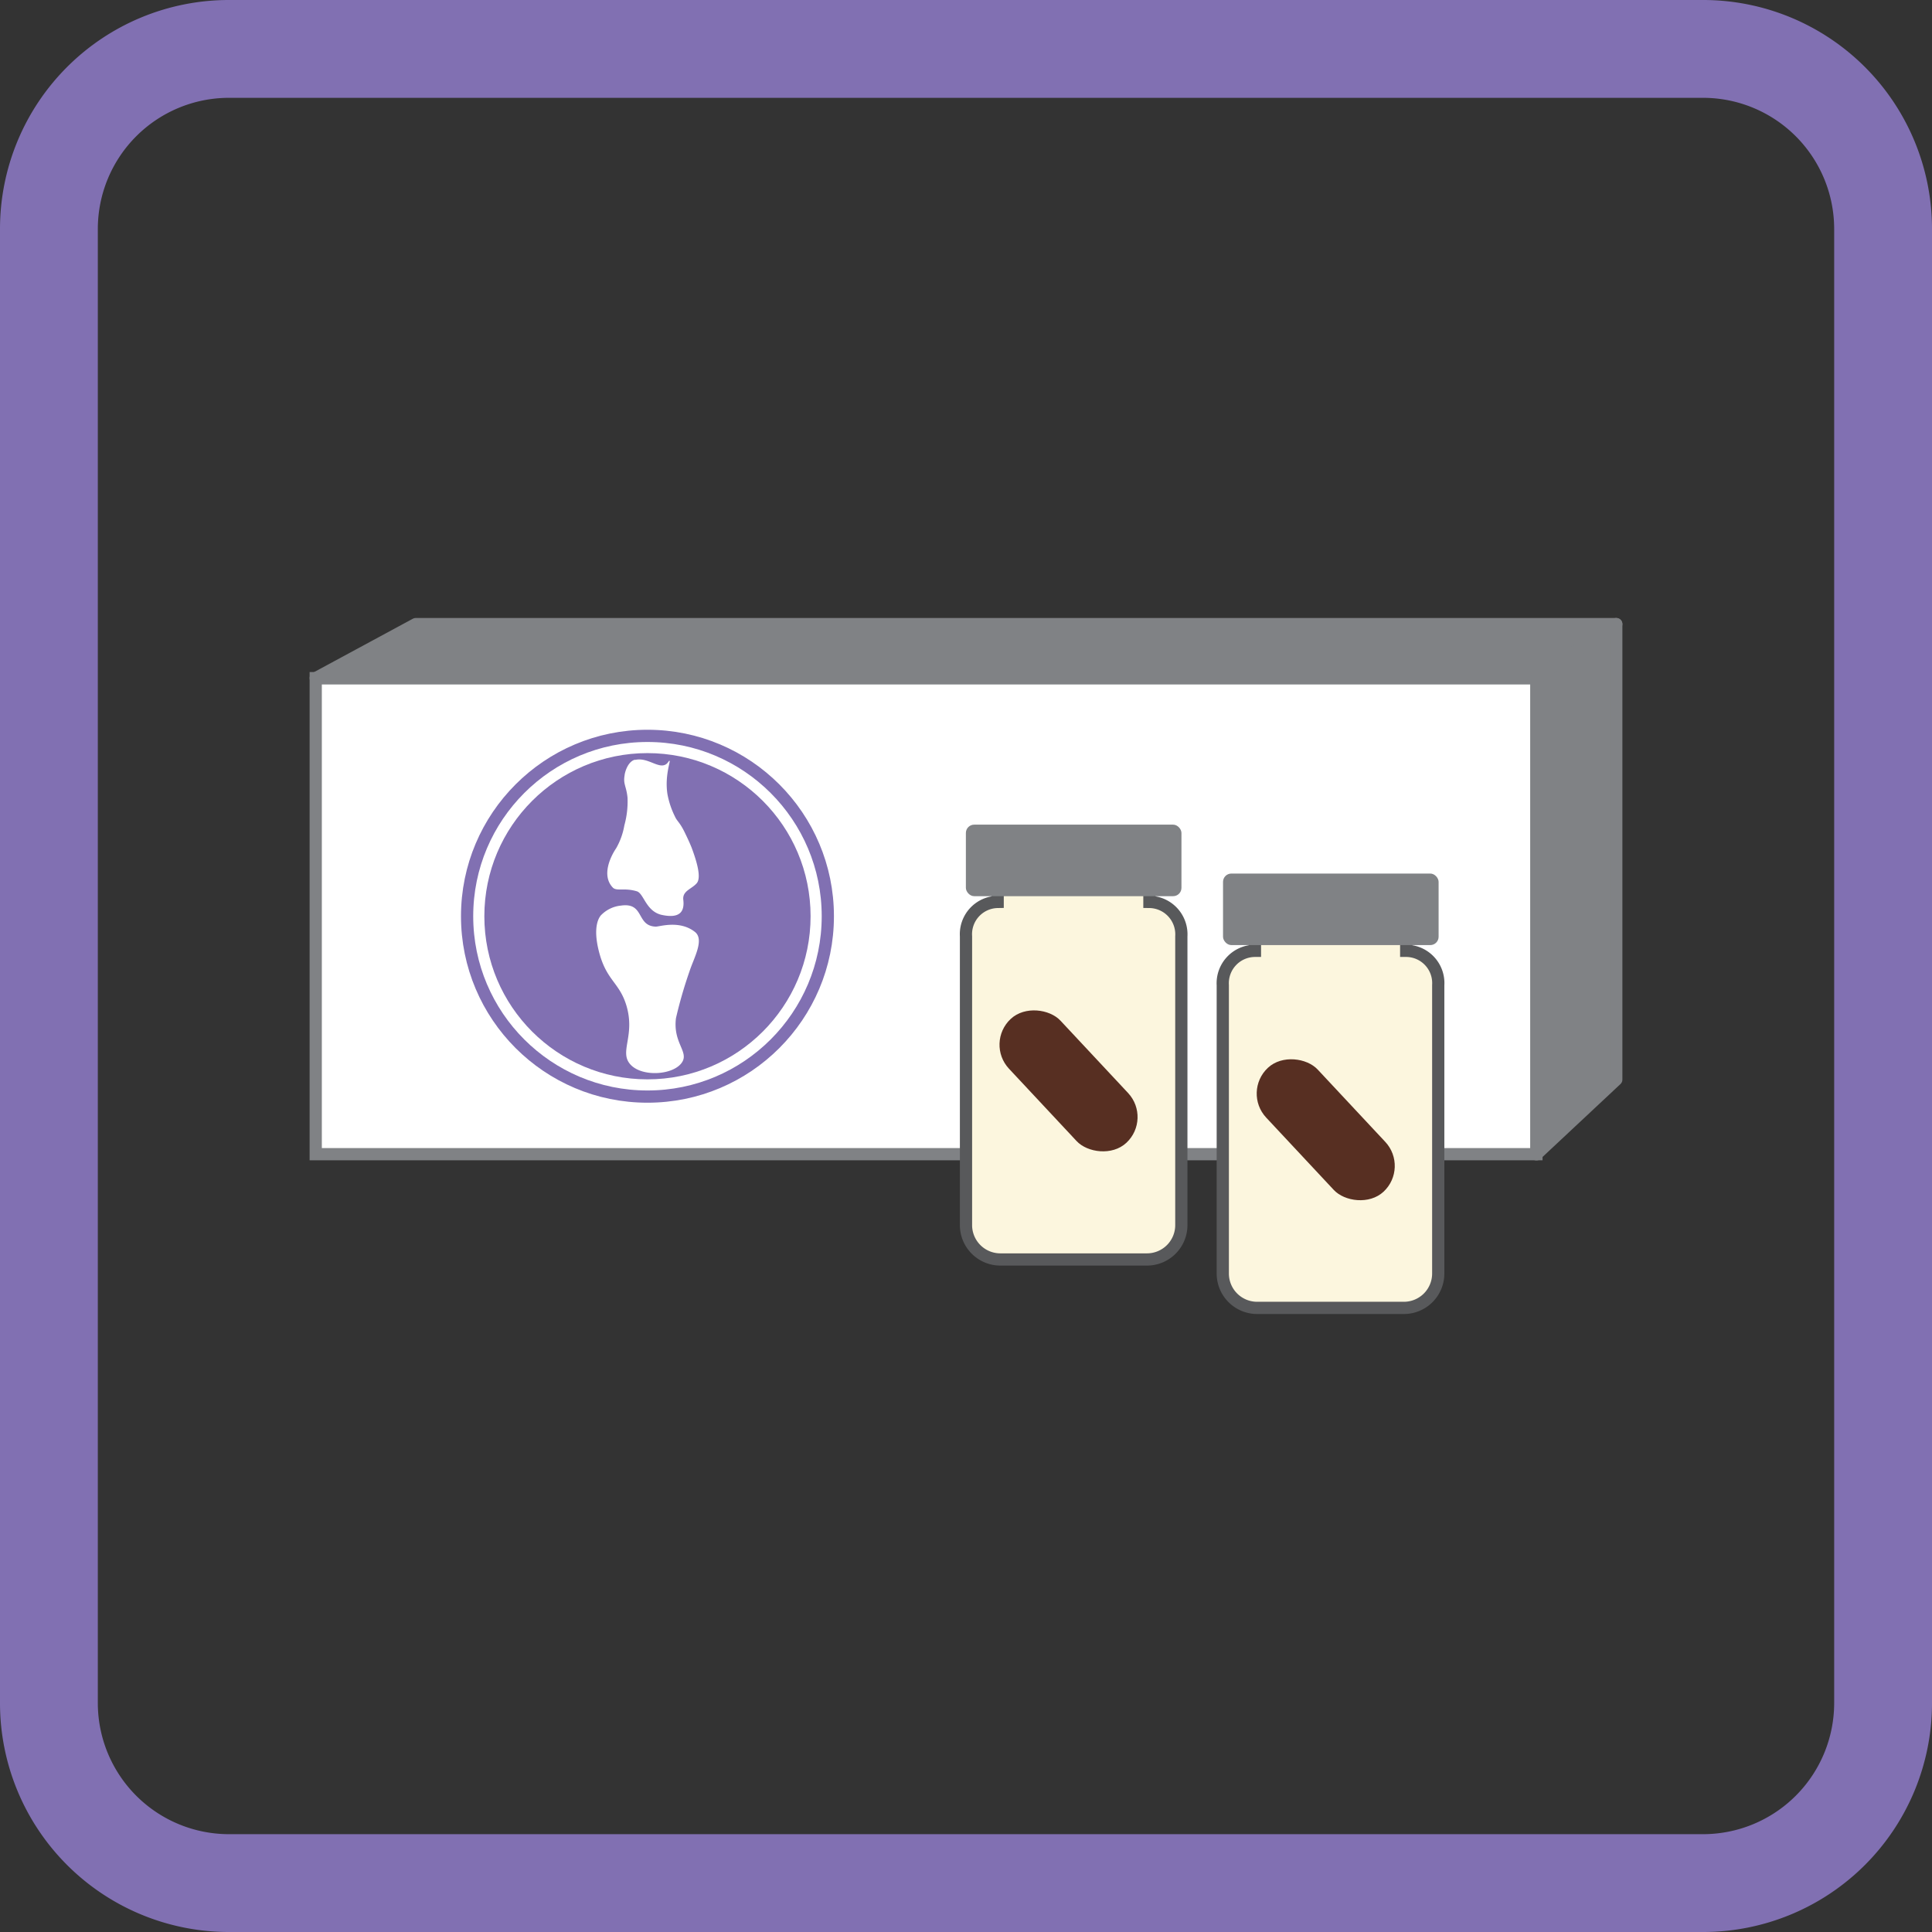
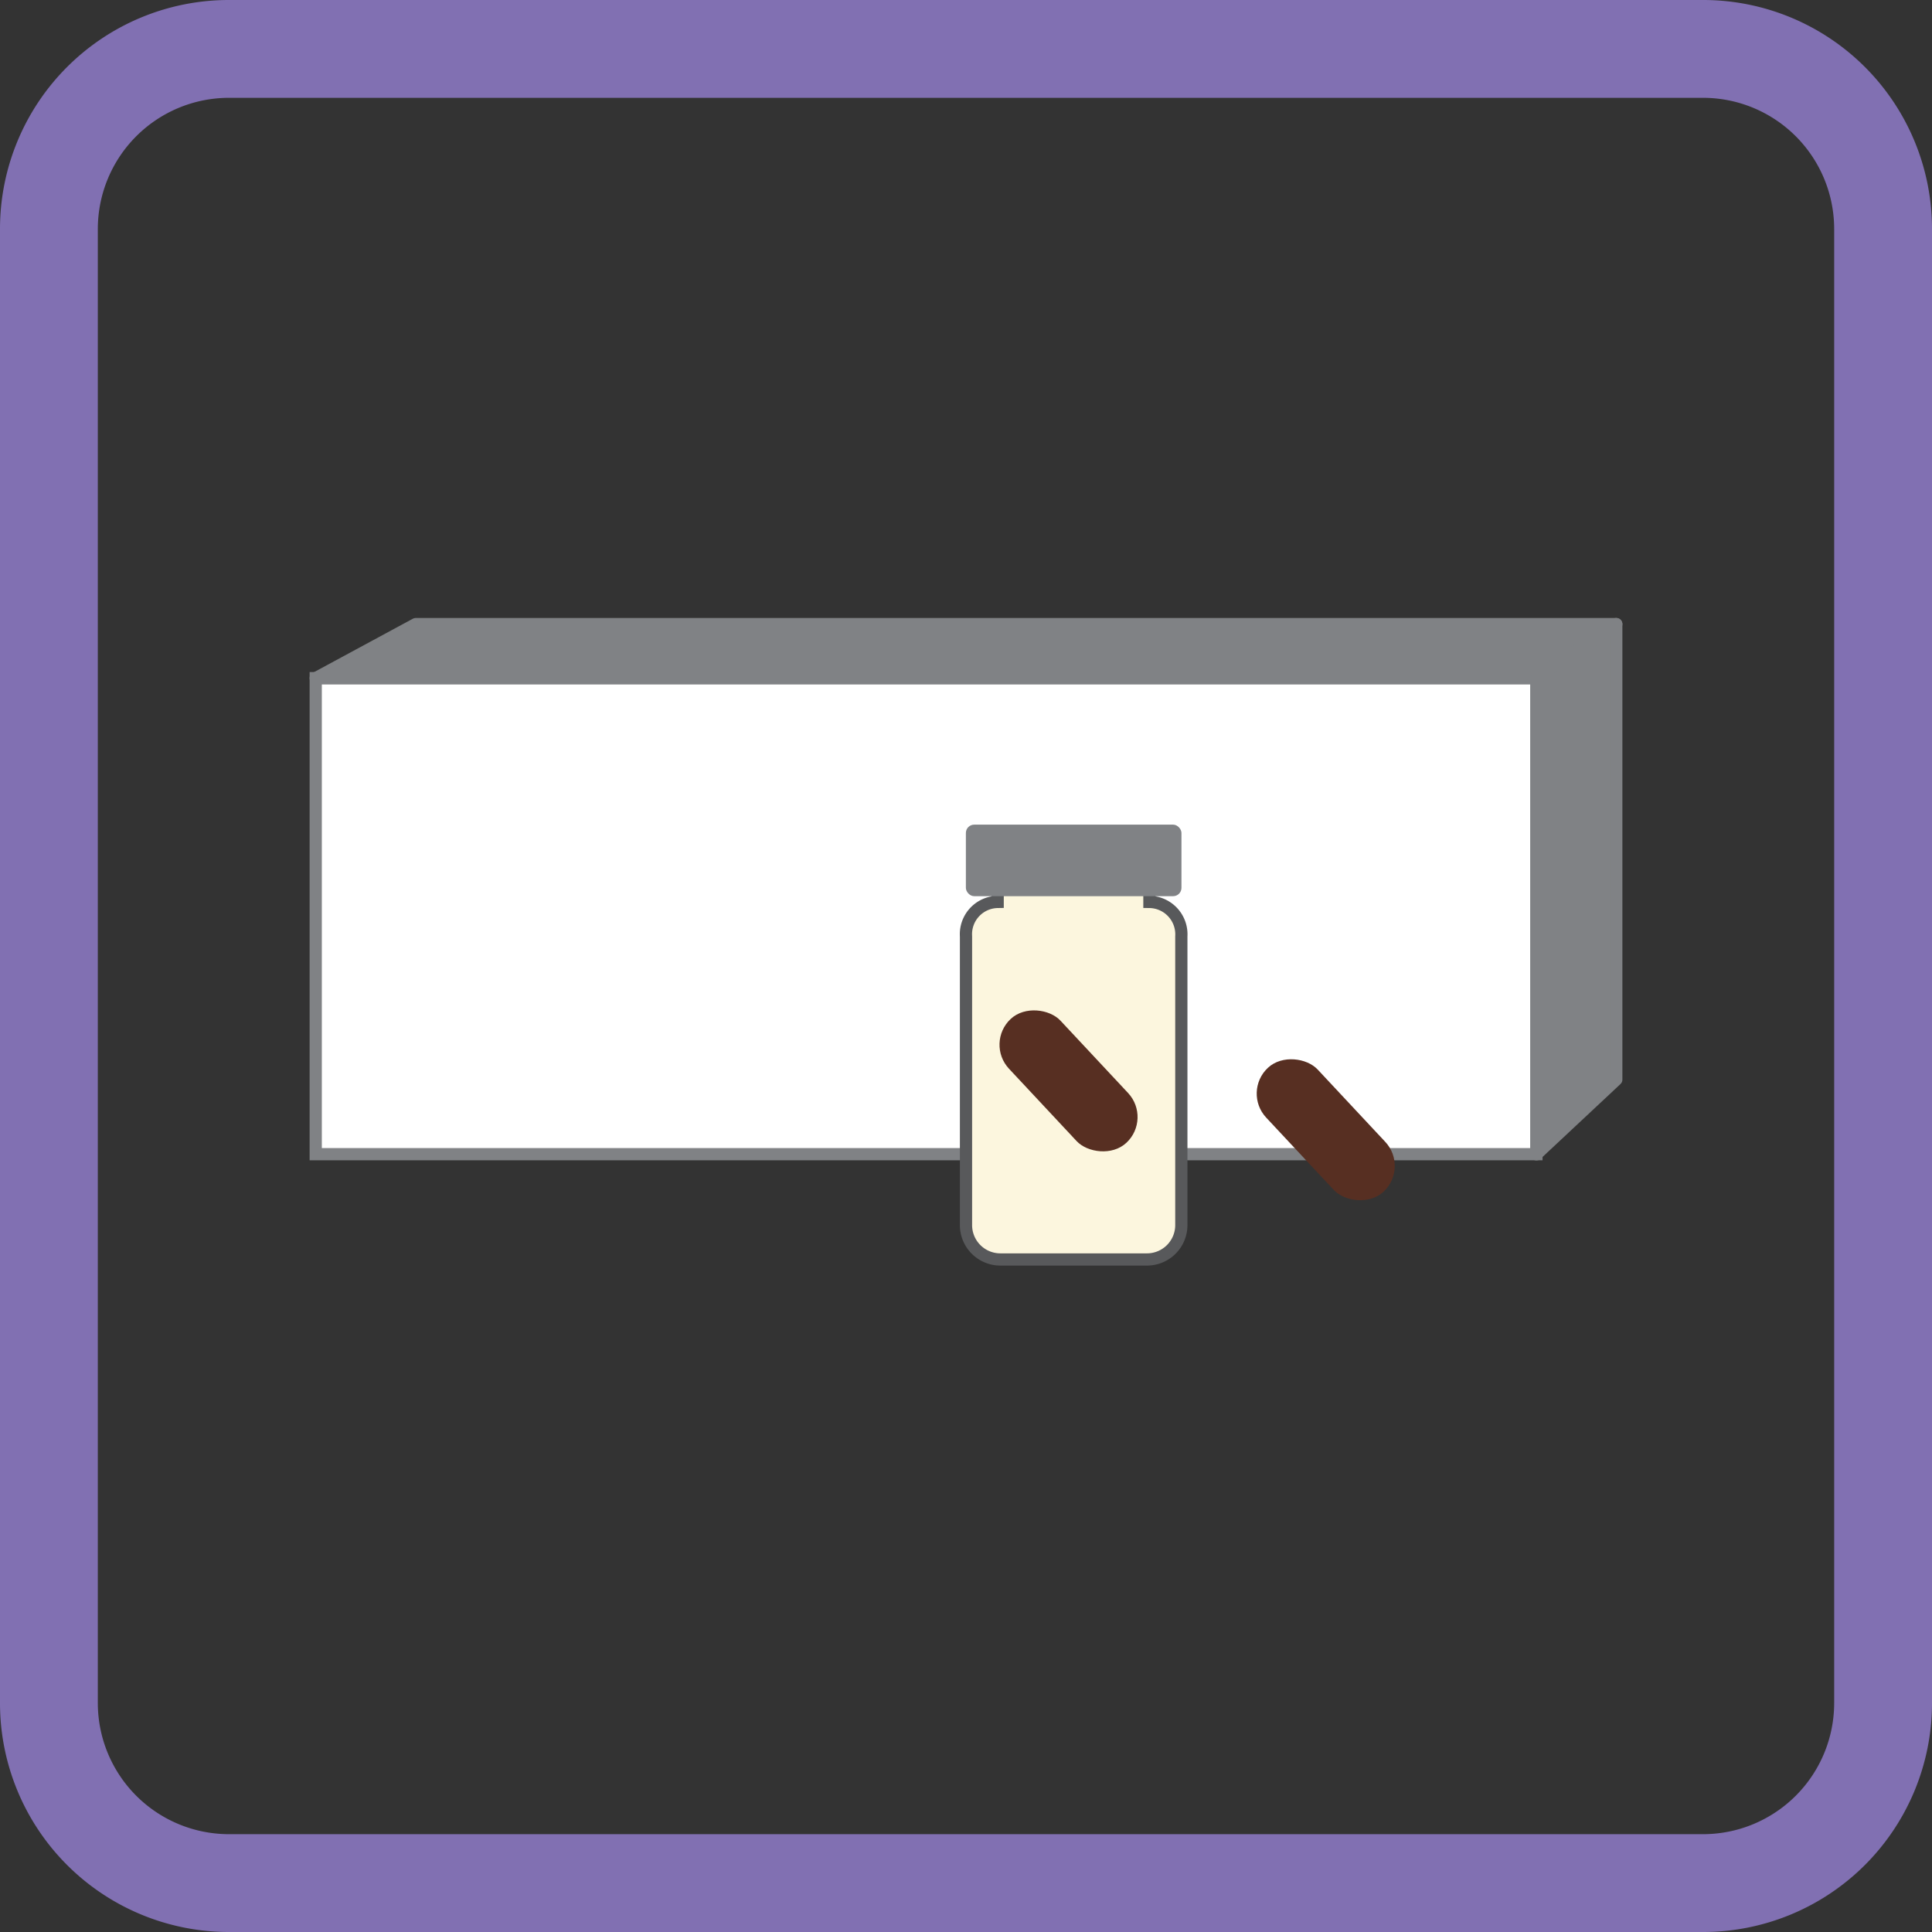
<svg xmlns="http://www.w3.org/2000/svg" viewBox="0 0 158 158">
  <rect x="0" y="0" width="158" height="158" fill="#333333" stroke="none" />
  <defs>
    <style>.cls-1,.cls-8{fill:#fff;}.cls-1,.cls-5{stroke:#808285;}.cls-1,.cls-2,.cls-6{stroke-miterlimit:10;}.cls-2{fill:#fcf6de;stroke:#58595b;}.cls-3,.cls-5{fill:#808285;}.cls-4{fill:#572f22;}.cls-5{stroke-linecap:round;stroke-linejoin:round;}.cls-6{fill:none;stroke:#8170b2;}.cls-7{fill:#8170b2;}</style>
  </defs>
  <g id="_27._Сусталь" data-name="27. Сусталь">
    <rect class="cls-1" x="25.82" y="55.46" width="99.83" height="38.93" />
    <path class="cls-2" d="M94,73.76h0V72.57H81.59v1.19h0A2.64,2.64,0,0,0,79,76.57v23.58A2.81,2.81,0,0,0,81.8,103h12a2.81,2.81,0,0,0,2.81-2.81V76.57A2.65,2.65,0,0,0,94,73.76Z" />
    <rect class="cls-3" x="78.99" y="67.44" width="17.63" height="5.85" rx="0.68" />
    <rect class="cls-4" x="84.5" y="81.45" width="5.76" height="13.86" rx="2.88" transform="translate(-36.8 83.48) rotate(-43.06)" />
-     <path class="cls-2" d="M115,77.76h0V76.57H102.63v1.19h0A2.65,2.65,0,0,0,100,80.57v23.58a2.81,2.81,0,0,0,2.81,2.81h12a2.81,2.81,0,0,0,2.81-2.81V80.57A2.64,2.64,0,0,0,115,77.76Z" />
-     <rect class="cls-3" x="100.02" y="71.44" width="17.63" height="5.85" rx="0.68" />
    <rect class="cls-4" x="105.54" y="85.45" width="5.76" height="13.86" rx="2.88" transform="translate(-33.87 98.92) rotate(-43.06)" />
    <polygon class="cls-5" points="25.82 55.46 34 51.04 132.18 51.04 125.65 55.46 25.82 55.46" />
    <polygon class="cls-5" points="125.65 94.4 125.65 55.46 132.18 51.04 132.18 88.29 125.65 94.4" />
-     <circle class="cls-6" cx="52.95" cy="74.93" r="14.75" />
-     <circle class="cls-7" cx="52.95" cy="74.93" r="13.34" />
-     <path class="cls-8" d="M52.08,72.89c-1-.3-1.61,0-1.94-.28-1-1-.18-2.61.25-3.24a5.7,5.7,0,0,0,.67-1.87,7.35,7.35,0,0,0,.26-2.26c-.09-.94-.37-1.11-.24-1.83,0-.13.2-1.06.8-1.27l.09,0c1-.21,1.84.71,2.45.39.23-.12.26-.34.34-.31s-.4,1.25-.18,2.7a6.88,6.88,0,0,0,.63,1.88c.16.36.38.44.78,1.26s.5,1.09.56,1.23c.4,1.07.84,2.46.43,2.94s-1.18.62-1.1,1.35c.11.9-.21,1.59-1.81,1.23C52.81,74.49,52.65,73.06,52.08,72.89Z" />
+     <path class="cls-8" d="M52.08,72.89c-1-.3-1.61,0-1.94-.28-1-1-.18-2.61.25-3.24a5.7,5.7,0,0,0,.67-1.87,7.35,7.35,0,0,0,.26-2.26c-.09-.94-.37-1.11-.24-1.83,0-.13.2-1.06.8-1.27c1-.21,1.84.71,2.45.39.23-.12.26-.34.34-.31s-.4,1.25-.18,2.7a6.88,6.88,0,0,0,.63,1.88c.16.36.38.44.78,1.26s.5,1.09.56,1.23c.4,1.07.84,2.46.43,2.94s-1.18.62-1.1,1.35c.11.9-.21,1.59-1.81,1.23C52.81,74.49,52.65,73.06,52.08,72.89Z" />
    <path class="cls-8" d="M55.8,86.84c.51-.85-.77-1.58-.52-3.57a36.65,36.65,0,0,1,1.11-3.84c.35-1.08,1.23-2.58.45-3.21-1.26-1-2.91-.43-3.22-.44-1.61-.06-.89-2-2.84-1.72a2.63,2.63,0,0,0-1.65.81c-.12.15-.67.87-.16,2.9.61,2.44,1.68,2.54,2.26,4.47.74,2.5-.63,3.79.34,4.83S55.15,87.92,55.8,86.84Z" />
    <path class="cls-7" d="M139.28,8A10.73,10.73,0,0,1,150,18.72V139.28A10.73,10.73,0,0,1,139.28,150H18.72A10.73,10.73,0,0,1,8,139.28V18.72A10.73,10.73,0,0,1,18.72,8H139.28m0-8H18.72A18.72,18.72,0,0,0,0,18.72V139.28A18.72,18.72,0,0,0,18.72,158H139.28A18.72,18.72,0,0,0,158,139.28V18.72A18.72,18.72,0,0,0,139.28,0Z" />
  </g>
</svg>